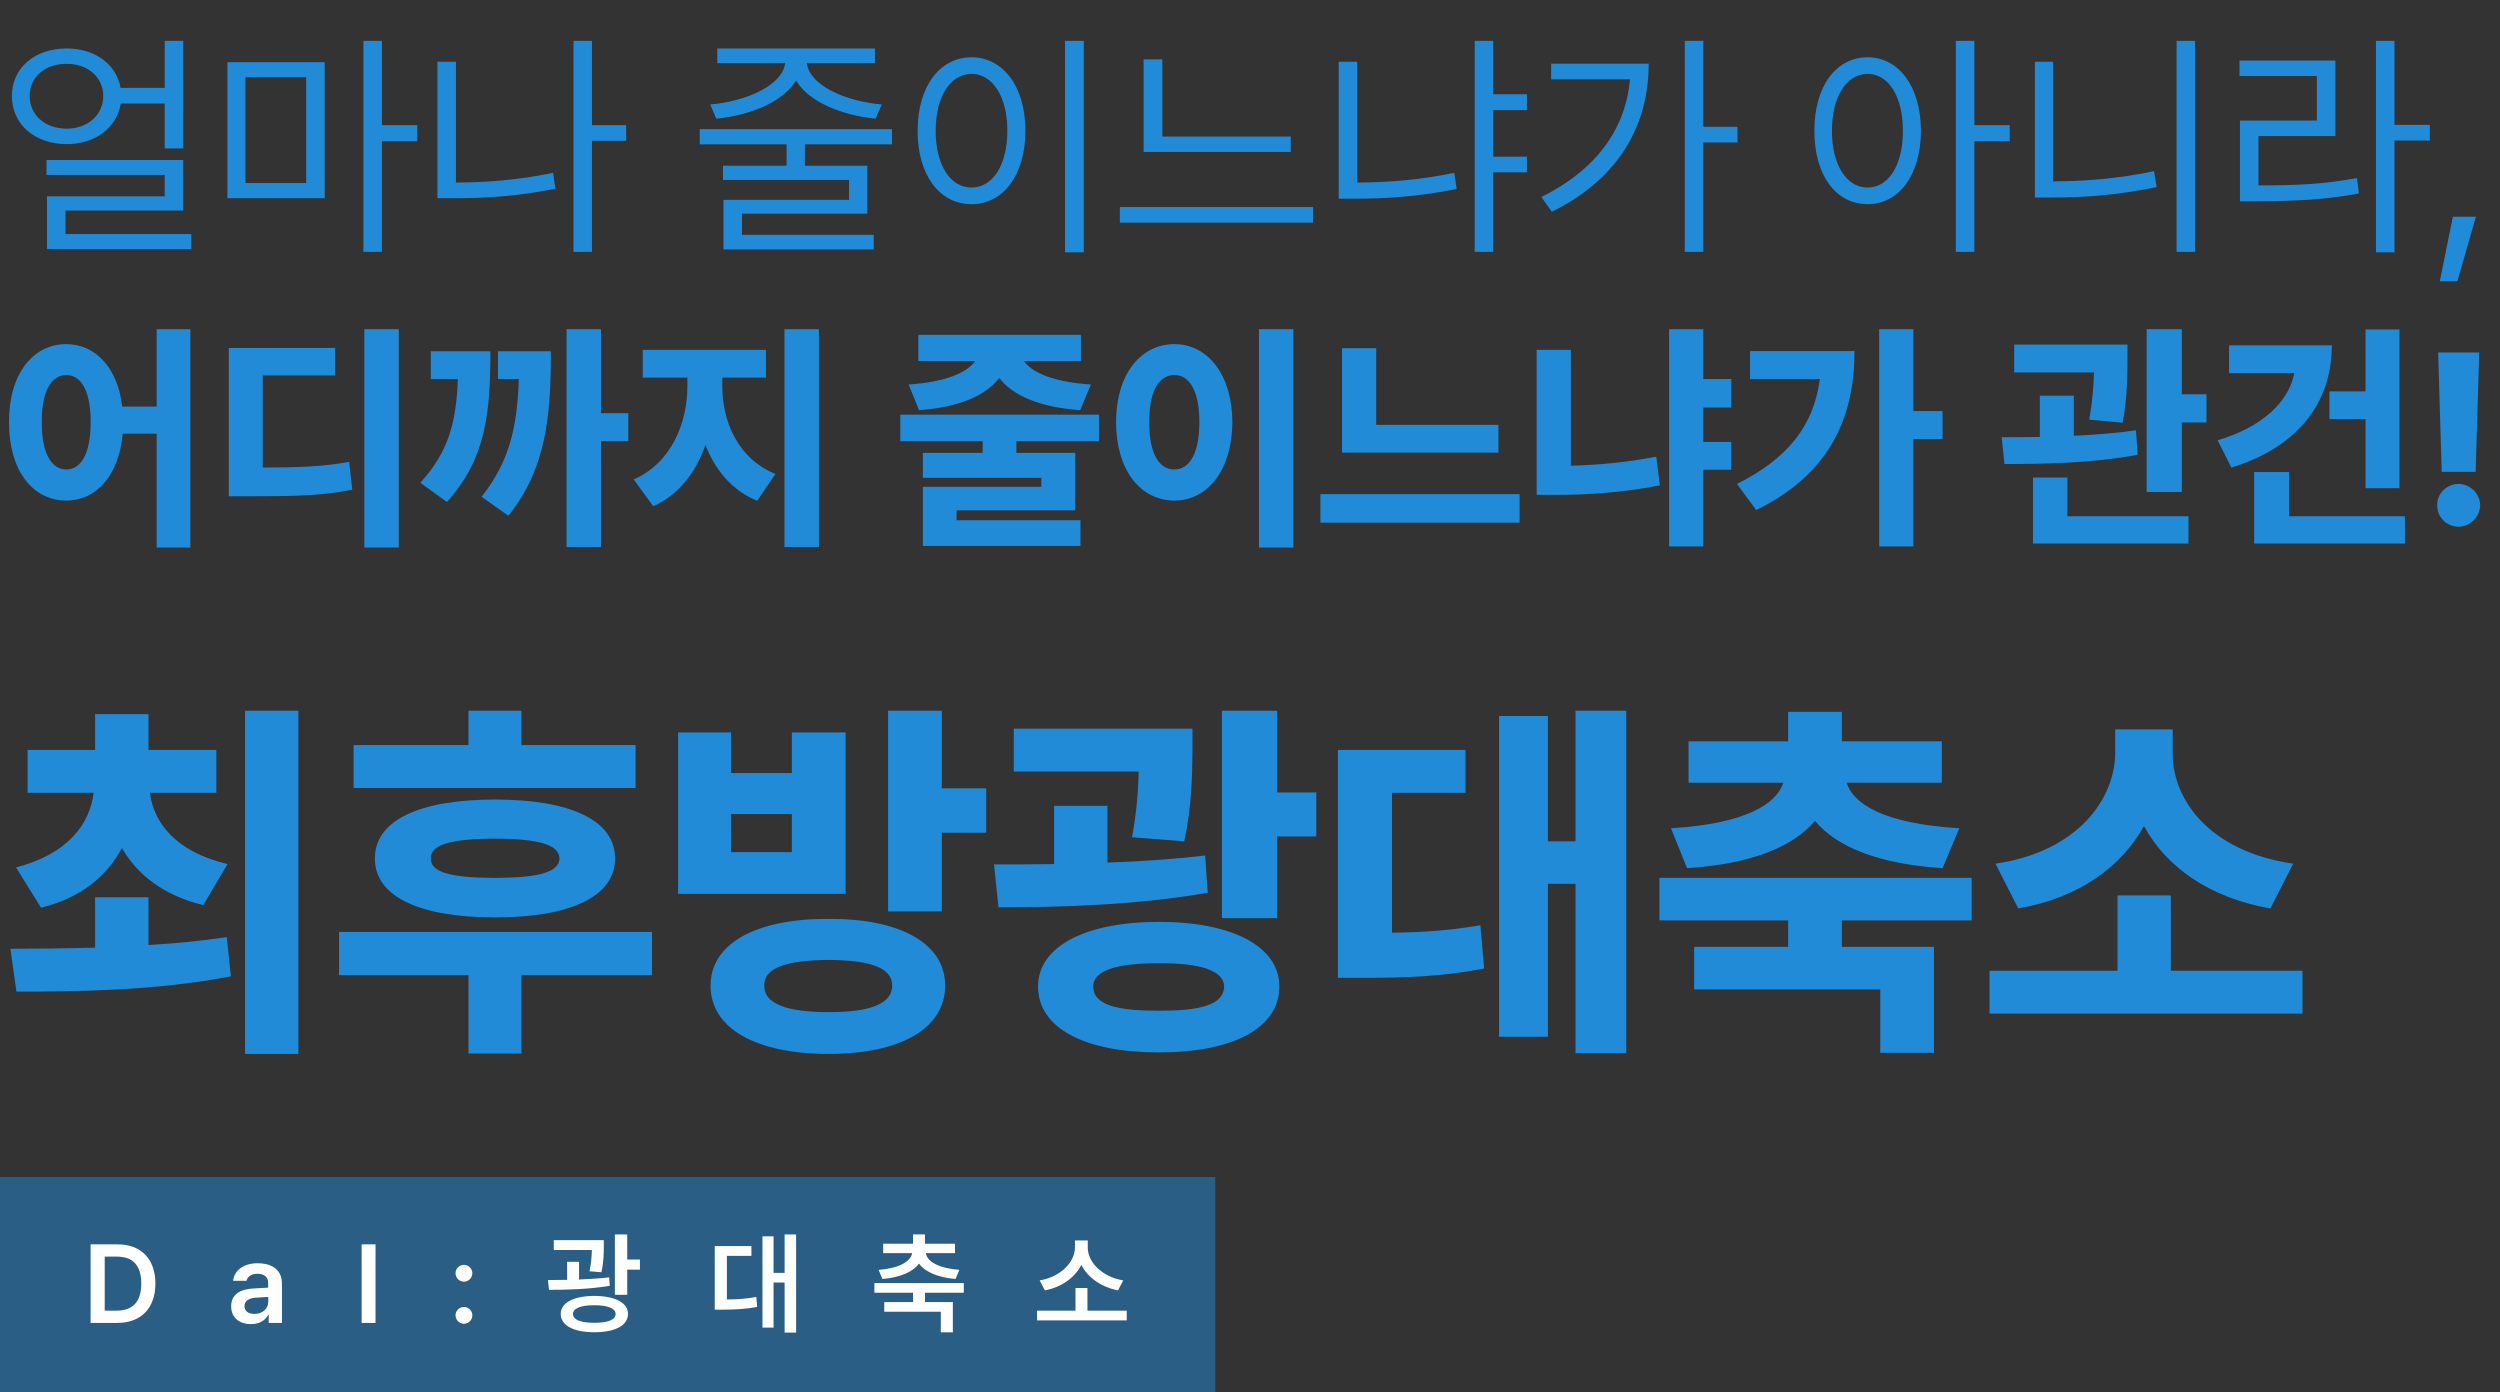
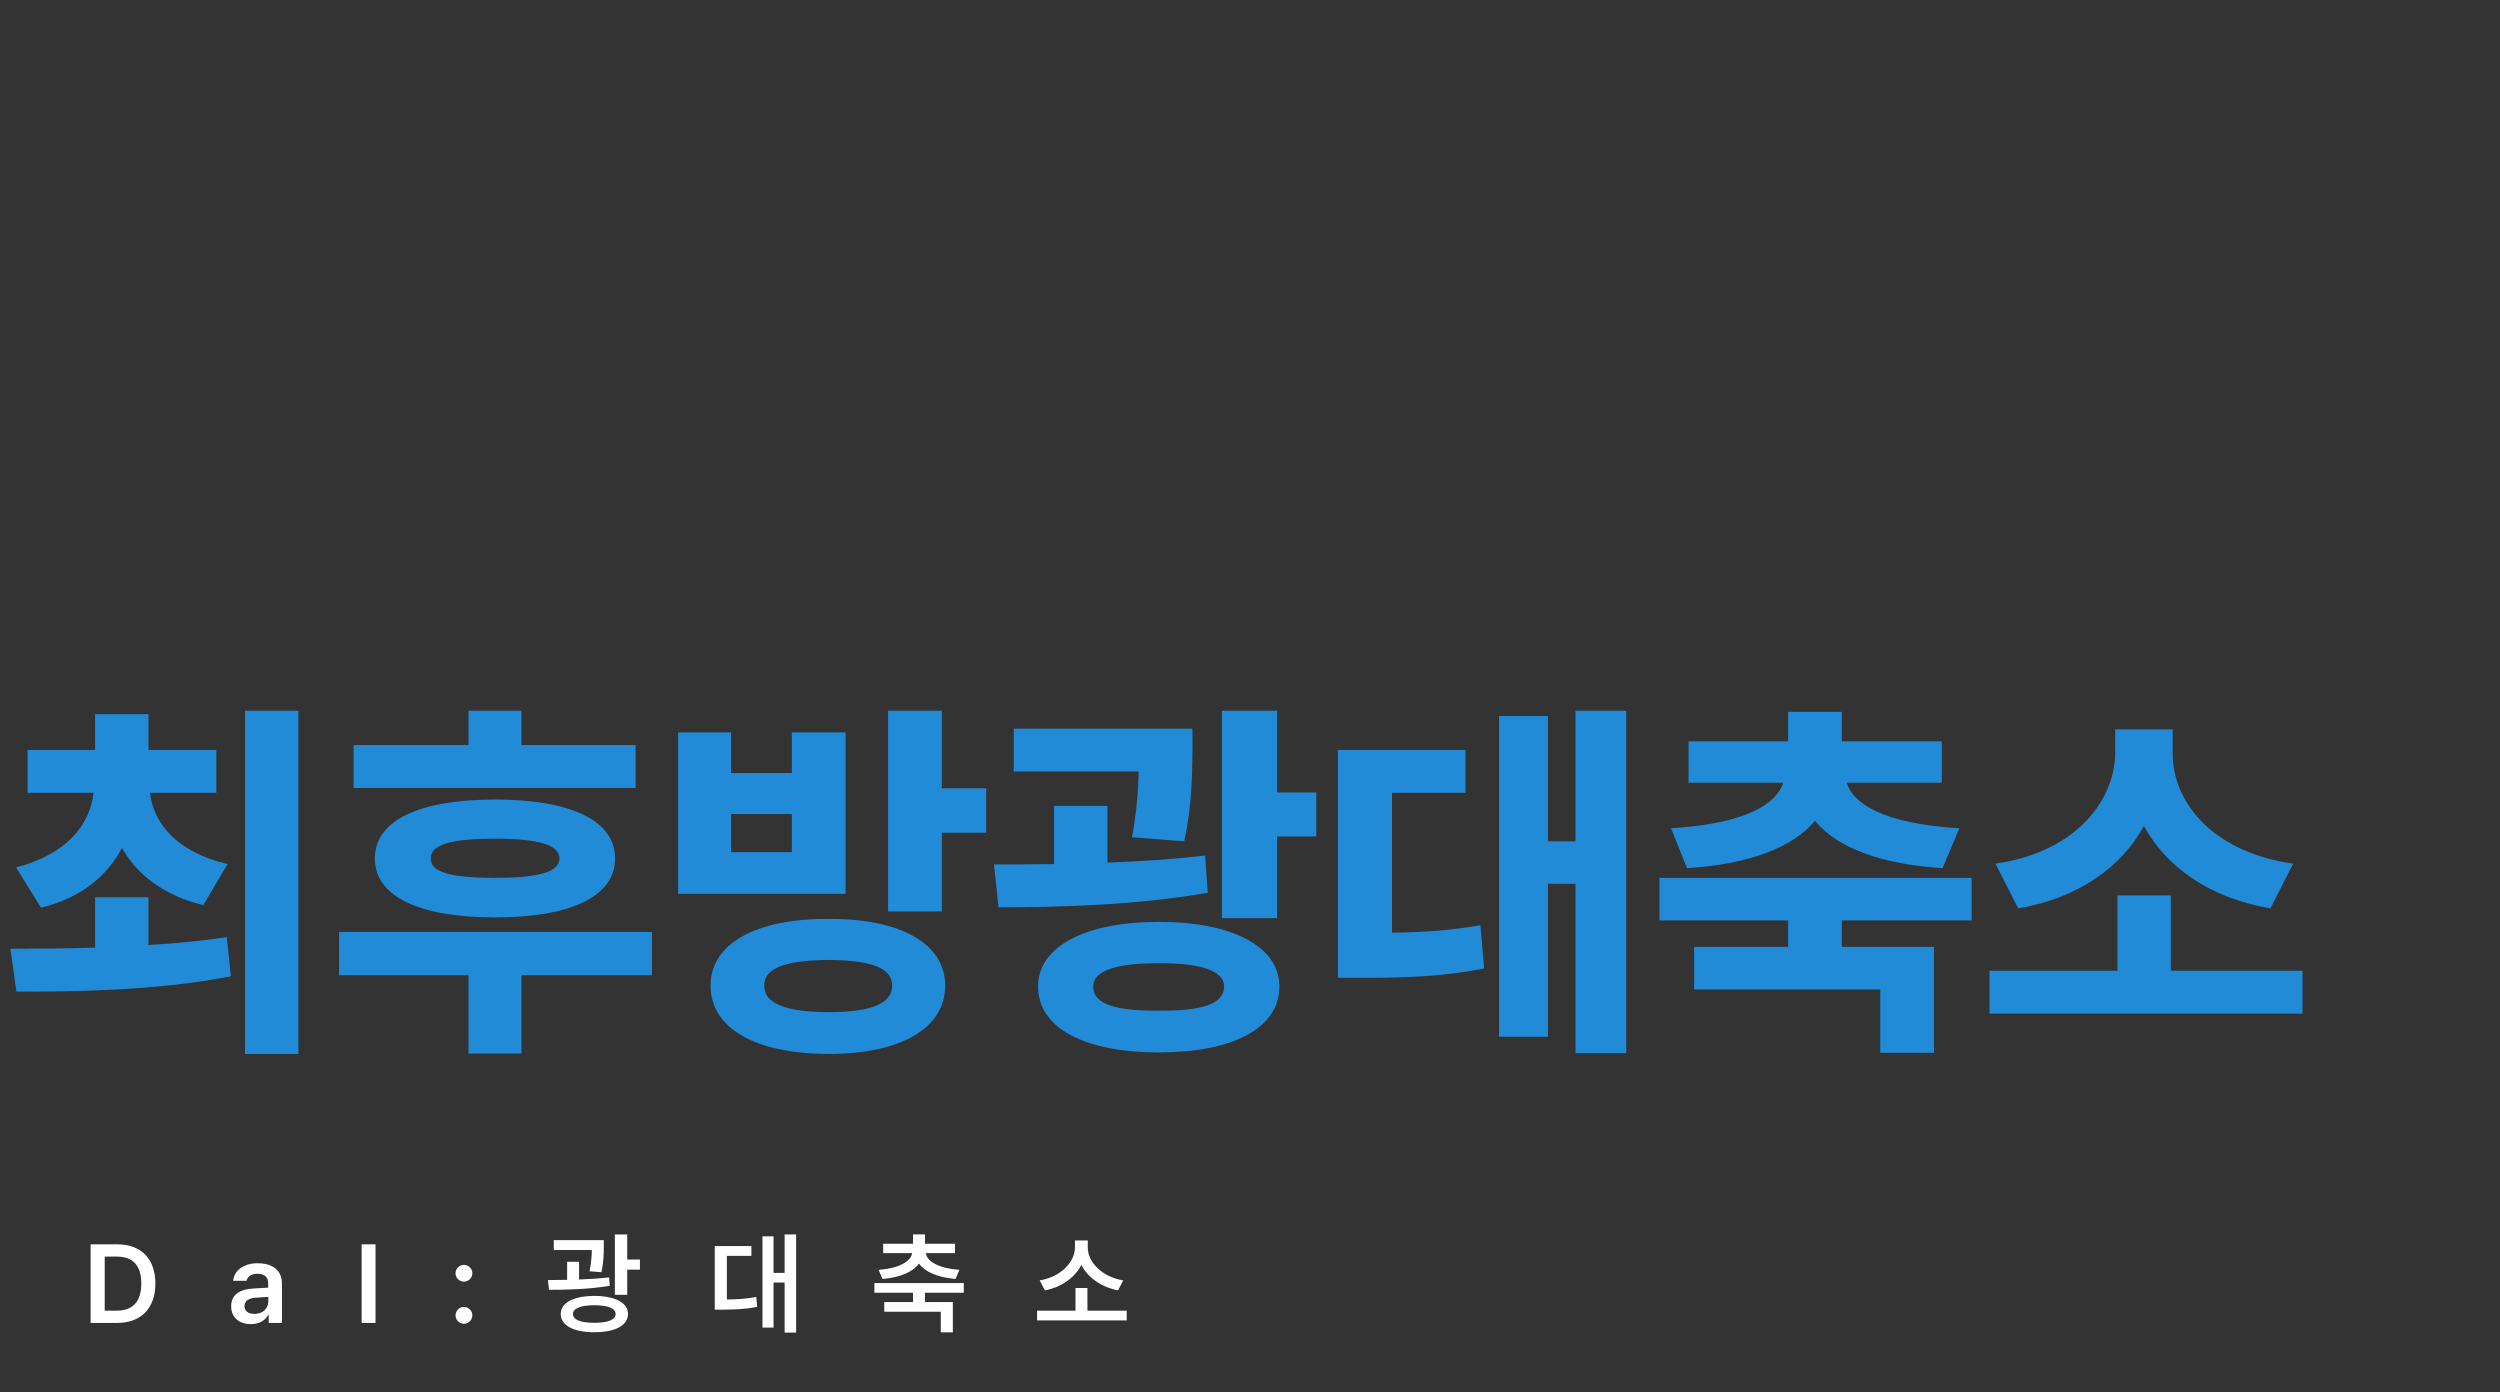
<svg xmlns="http://www.w3.org/2000/svg" width="720" height="401" viewBox="0 0 720 401" fill="none">
  <rect x="0" y="0" width="720" height="401" fill="#333333" stroke="none" />
-   <path d="M52.773 11.766V42.732H47.441V29.812H34.795C33.633 36.819 27.412 41.502 19.209 41.502C10.049 41.502 3.418 35.828 3.418 27.625C3.418 19.559 10.049 13.953 19.209 13.953C27.344 13.953 33.53 18.499 34.727 25.301H47.441V11.766H52.773ZM19.209 18.396C12.988 18.328 8.545 22.225 8.545 27.625C8.545 33.162 12.988 37.059 19.209 37.059C25.225 37.059 29.736 33.162 29.736 27.625C29.736 22.225 25.225 18.328 19.209 18.396ZM52.773 46.082V60.643H18.867V67.41H55.098V71.717H13.535V56.541H47.441V50.389H13.398V46.082H52.773ZM93.516 17.918V57.088H65.488V17.918H93.516ZM70.684 22.225V52.713H88.184V22.225H70.684ZM109.99 11.766V36.033H120.176V40.682H109.99V72.537H104.658V11.766H109.99ZM180.332 36.033V40.545H170.488V72.537H165.156V11.766H170.488V36.033H180.332ZM131.318 17.781V52.576C140.205 52.542 149.263 51.858 159.277 49.773L159.961 54.353C149.502 56.473 140.068 57.088 130.84 57.088H125.986V17.781H131.318ZM256.895 37.195V41.57H231.807V47.723H249.785V61.531H213.691V67.615H251.631V71.853H208.359V57.566H244.521V51.824H208.223V47.723H226.543V41.57H201.523V37.195H256.895ZM251.973 13.953V18.191H232.354C233.105 24.48 243.257 29.163 253.955 30.086L252.178 34.188C242.231 33.162 232.866 29.3 229.277 23.182C225.586 29.3 216.255 33.162 206.309 34.188L204.531 30.086C215.161 29.163 225.278 24.549 226.133 18.191H206.582V13.953H251.973ZM312.129 11.766V72.674H306.729V11.766H312.129ZM279.795 16.482C288.818 16.551 295.312 24.754 295.312 37.674C295.312 50.594 288.818 58.797 279.795 58.797C270.703 58.797 264.277 50.594 264.277 37.674C264.277 24.754 270.703 16.551 279.795 16.482ZM279.795 21.268C273.711 21.336 269.473 27.762 269.473 37.674C269.473 47.586 273.711 54.012 279.795 54.012C285.879 54.012 290.117 47.586 290.117 37.674C290.117 27.762 285.879 21.336 279.795 21.268ZM371.738 39.315V43.758H329.355V17.098H334.756V39.315H371.738ZM378.164 59.617V64.129H322.52V59.617H378.164ZM439.756 27.146V31.727H430.049V45.125H439.756V49.637H430.049V72.537H424.717V11.766H430.049V27.146H439.756ZM390.879 17.781V52.576C399.766 52.542 408.823 51.858 418.838 49.773L419.521 54.422C409.062 56.541 399.629 57.225 390.4 57.225H385.547V17.781H390.879ZM490.547 11.766V36.512H500.391V41.023H490.547V72.537H485.215V11.766H490.547ZM474.824 18.328C474.824 35.555 466.758 51.209 446.934 60.984L443.926 56.746C459.648 48.919 468.193 37.23 469.424 22.84H446.729V18.328H474.824ZM537.852 16.482C546.807 16.551 553.164 24.754 553.232 37.674C553.164 50.594 546.807 58.797 537.852 58.797C528.828 58.797 522.539 50.594 522.539 37.674C522.539 24.754 528.828 16.551 537.852 16.482ZM537.852 21.268C531.836 21.336 527.598 27.762 527.598 37.674C527.598 47.586 531.836 54.012 537.852 54.012C543.936 54.012 548.037 47.586 548.037 37.674C548.037 27.762 543.936 21.336 537.852 21.268ZM568.613 11.766V36.033H578.799V40.682H568.613V72.537H563.281V11.766H568.613ZM632.188 11.766V72.537H626.855V11.766H632.188ZM591.309 17.781V52.234C600.571 52.2 610.176 51.448 620.361 49.295L621.113 53.875C610.312 56.131 600.674 56.883 590.967 56.883H586.045V17.781H591.309ZM689.609 11.766V35.965H699.795V40.477H689.609V72.674H684.277V11.766H689.609ZM672.588 17.439V39.178H650.439V53.397C661.719 53.397 669.58 53.02 678.809 51.277L679.355 55.721C669.785 57.498 661.65 57.908 649.961 57.977H645.107V34.734H667.256V21.883H644.971V17.439H672.588ZM713.057 62.42L707.725 81.014H702.666L706.426 62.42H713.057ZM19.072 99.115C27.515 99.115 33.906 105.951 35.205 117.094H45.117V94.809H54.824V157.699H45.117V124.887H35.342C34.316 136.85 27.788 144.164 19.072 144.164C9.434 144.164 2.529 135.482 2.598 121.537C2.529 107.797 9.434 99.115 19.072 99.115ZM19.072 108.002C14.902 108.002 11.963 112.582 12.031 121.537C11.963 130.629 14.902 135.209 19.072 135.209C23.379 135.209 26.113 130.629 26.113 121.537C26.113 112.582 23.379 108.002 19.072 108.002ZM114.844 94.809V157.699H104.932V94.809H114.844ZM96.523 100.209V108.139H75.674V134.662C86.543 134.628 93.14 134.354 100.557 133.021L101.445 141.02C93.174 142.729 85.244 142.934 71.367 142.934H65.898V100.209H96.523ZM173.086 94.809V119.008H180.947V127.074H173.086V157.562H163.174V94.809H173.086ZM141.23 101.166C141.23 119.076 139.932 132.133 128.721 144.574L121.064 139.037C129.302 129.945 131.387 121.537 131.865 109.164H124.072V101.166H141.23ZM158.662 101.166C158.662 119.965 157.295 134.936 146.426 148.539L138.701 143.07C146.802 132.782 148.921 123.041 149.434 109.164H143.418V101.166H158.662ZM208.018 111.215C208.018 121.195 212.393 132.064 223.33 136.508L218.066 144.232C210.786 141.225 205.967 135.346 203.164 128.168C200.43 136.029 195.474 142.523 188.125 145.805L182.52 138.08C193.389 133.295 197.969 121.811 197.969 111.215V108.754H185.117V100.756H220.596V108.754H208.018V111.215ZM235.84 94.809V157.562H225.928V94.809H235.84ZM316.504 119.418V127.074H292.715V130.424H309.668V146.967H275.488V149.838H311.172V157.221H265.781V140.199H299.893V137.602H265.781V130.424H283.008V127.074H259.287V119.418H316.504ZM311.309 96.449V103.969H294.834C297.056 107.079 302.9 110.019 314.18 110.736L311.104 118.119C299.209 117.299 291.519 113.778 287.793 108.822C284.067 113.778 276.479 117.299 264.688 118.119L261.68 110.736C272.856 110.019 278.599 107.113 280.889 103.969H264.482V96.449H311.309ZM372.49 94.809V157.699H362.578V94.809H372.49ZM338.242 99.115C347.744 99.115 354.854 107.797 354.922 121.537C354.854 135.482 347.744 144.164 338.242 144.164C328.535 144.164 321.426 135.482 321.426 121.537C321.426 107.797 328.535 99.115 338.242 99.115ZM338.242 108.002C333.799 108.002 330.928 112.582 330.996 121.537C330.928 130.629 333.799 135.209 338.242 135.209C342.549 135.209 345.42 130.629 345.42 121.537C345.42 112.582 342.549 108.002 338.242 108.002ZM431.553 122.357V130.355H386.504V100.277H396.348V122.357H431.553ZM437.637 142.318V150.521H380.283V142.318H437.637ZM498.613 109.164V117.367H490.547V127.279H498.613V135.277H490.547V157.357H480.703V94.809H490.547V109.164H498.613ZM452.402 100.756V134.115C460.059 133.944 468.364 133.192 477.012 131.518L478.037 139.789C467.646 141.84 457.324 142.523 448.164 142.523H442.559V100.756H452.402ZM551.045 94.809V118.393H559.453V126.459H551.045V157.357H541.201V94.809H551.045ZM534.092 101.098C534.092 120.17 527.119 136.439 505.791 146.898L500.254 139.379C514.644 132.167 522.368 122.802 524.111 109.164H504.014V101.098H534.092ZM612.705 99.252V103.422C612.705 107.865 612.705 114.086 611.338 121.742L601.699 120.854C602.69 115.282 602.964 110.907 603.066 107.25H580.098V99.252H612.705ZM597.256 113.949V125.502C603.306 125.229 609.458 124.75 615.166 123.93L615.645 130.971C602.656 133.432 588.096 133.637 577.295 133.637L576.475 125.912C579.79 125.912 583.516 125.912 587.48 125.844V113.949H597.256ZM628.359 94.809V113.539H635.469V121.674H628.359V141.703H618.242V94.809H628.359ZM630.273 148.676V156.537H585.498V137.533H595.41V148.676H630.273ZM691.045 94.877V140.609H681.27V120.717H670.879V112.719H681.27V94.877H691.045ZM671.562 99.457C671.562 116.547 661.172 128.988 642.646 134.662L638.682 126.801C651.226 123.075 659.087 116 660.762 107.455H641.963V99.457H671.562ZM692.617 148.676V156.537H649.209V135.961H659.258V148.676H692.617ZM714.014 101.508L712.988 135.893H703.213L702.188 101.508H714.014ZM708.066 151.684C704.648 151.684 701.846 148.949 701.914 145.463C701.846 142.113 704.648 139.379 708.066 139.379C711.348 139.379 714.219 142.113 714.287 145.463C714.219 148.949 711.348 151.684 708.066 151.684Z" fill="#228BD8" />
  <path d="M42.754 258.41V272.16C50.381 271.73 58.062 270.979 65.312 269.904L66.494 281.184C44.902 285.373 21.807 285.588 4.727 285.588L3.008 273.234C10.151 273.234 18.53 273.181 27.393 272.912V258.41H42.754ZM62.305 215.979V228.332H43.184C44.204 236.926 50.703 245.358 65.527 248.85L58.545 260.666C47.158 257.927 39.531 251.911 35.127 244.23C30.83 252.287 23.311 258.625 11.816 261.418L4.619 249.816C19.443 246.003 25.889 237.355 26.963 228.332H7.949V215.979H27.393V205.666H42.754V215.979H62.305ZM85.938 204.699V303.527H70.576V204.699H85.938ZM183.047 214.582V226.936H101.836V214.582H134.922V204.699H150.176V214.582H183.047ZM187.773 268.4V280.861H150.176V303.42H134.922V280.861H97.647V268.4H187.773ZM142.549 230.266C164.141 230.266 177.139 236.174 177.139 247.238C177.139 258.303 164.141 264.211 142.549 264.211C120.957 264.211 107.959 258.303 107.959 247.238C107.959 236.174 120.957 230.266 142.549 230.266ZM142.549 241.545C129.873 241.545 123.965 243.264 124.072 247.238C123.965 251.213 129.873 252.824 142.549 252.824C155.117 252.824 161.025 251.213 161.133 247.238C161.025 243.264 155.117 241.545 142.549 241.545ZM238.691 264.641C259.316 264.533 272.207 271.73 272.207 283.869C272.207 296.223 259.316 303.527 238.691 303.527C217.744 303.527 204.639 296.223 204.639 283.869C204.639 271.73 217.744 264.533 238.691 264.641ZM238.691 276.457C226.445 276.564 220 278.713 220.107 283.869C220 289.025 226.445 291.496 238.691 291.496C250.83 291.496 256.953 289.025 256.953 283.869C256.953 278.713 250.83 276.564 238.691 276.457ZM271.24 204.699V227.043H284.023V239.826H271.24V262.492H255.771V204.699H271.24ZM210.547 210.93V222.639H228.057V210.93H243.525V257.443H195.293V210.93H210.547ZM210.547 245.412H228.057V234.455H210.547V245.412ZM343.428 209.855V216.623C343.32 223.176 343.32 231.877 341.064 242.297L326.025 241.115C327.422 233.596 327.798 227.473 327.959 222.209H291.973V209.855H343.428ZM318.936 232.092V248.42C328.442 248.098 338.11 247.453 347.08 246.379L347.832 257.121C327.422 260.666 305.293 261.311 287.568 261.311L286.279 248.957C291.597 248.957 297.451 248.957 303.574 248.85V232.092H318.936ZM367.812 204.699V228.225H379.092V240.9H367.812V264.426H351.914V204.699H367.812ZM333.76 265.5C355.137 265.5 368.457 272.697 368.457 284.084C368.457 296.115 355.137 303.098 333.76 303.098C312.383 303.098 298.955 296.115 298.955 284.084C298.955 272.697 312.383 265.5 333.76 265.5ZM333.76 277.424C321.406 277.316 314.746 279.68 314.854 284.084C314.746 289.24 321.406 291.174 333.76 291.066C346.113 291.174 352.451 289.24 352.559 284.084C352.451 279.68 346.113 277.316 333.76 277.424ZM468.359 204.699V303.312H453.75V254.543H445.801V298.586H431.729V206.203H445.801V242.297H453.75V204.699H468.359ZM422.061 215.979V228.332H400.898V268.615C409.385 268.508 417.388 268.024 426.357 266.467L427.432 278.928C415.293 281.291 404.658 281.613 392.412 281.613H385.322V215.979H422.061ZM567.832 252.824V265.07H530.449V272.697H556.982V303.205H541.514V284.943H487.91V272.697H514.98V265.07H477.92V252.824H567.832ZM530.449 205.021V213.508H559.238V225.432H531.846C533.618 231.394 542.373 237.248 564.287 238.537L559.453 250.031C540.977 248.85 528.838 243.854 522.715 236.389C516.484 243.854 504.346 248.85 485.869 250.031L481.25 238.537C503.003 237.248 511.704 231.394 513.584 225.432H486.299V213.508H514.98V205.021H530.449ZM663.115 279.572V291.926H572.988V279.572H609.834V257.873H625.195V279.572H663.115ZM625.732 216.838C625.625 230.158 636.152 245.197 660.43 248.742L653.877 261.633C636.099 258.518 623.853 249.602 617.461 237.893C611.016 249.548 598.877 258.571 581.26 261.633L574.707 248.742C598.662 245.197 609.082 229.943 609.189 216.838V210.07H625.732V216.838Z" fill="#228BD8" />
-   <rect width="350" height="62" transform="translate(0 339)" fill="#228BD8" fill-opacity="0.5" />
  <path d="M33.781 381H26.094V358.375H33.906C40.656 358.375 44.75 362.625 44.75 369.656C44.75 376.719 40.656 381 33.781 381ZM30.156 377.469H33.562C38.281 377.469 40.688 374.875 40.688 369.656C40.688 364.469 38.281 361.906 33.688 361.906H30.156V377.469ZM66.575 376.219C66.575 372.406 69.731 371.281 72.888 371.094C74.059 371.016 76.497 370.875 77.231 370.844V369.5C77.231 367.812 76.138 366.844 74.169 366.844C72.388 366.844 71.294 367.656 70.981 368.875H67.138C67.419 366 70.013 363.812 74.263 363.812C77.481 363.812 81.2 365.125 81.2 369.656V381H77.388V378.656H77.263C76.513 380.094 74.919 381.344 72.263 381.344C69.013 381.344 66.575 379.562 66.575 376.219ZM70.419 376.188C70.419 377.656 71.606 378.406 73.294 378.406C75.7 378.406 77.263 376.812 77.263 374.906V373.5L73.513 373.75C71.606 373.906 70.419 374.688 70.419 376.188ZM108.15 358.375V381H104.15V358.375H108.15ZM133.631 381.25C132.288 381.25 131.194 380.156 131.194 378.812C131.194 377.5 132.288 376.406 133.631 376.406C134.913 376.406 136.038 377.5 136.038 378.812C136.038 380.156 134.913 381.25 133.631 381.25ZM133.631 369.125C132.288 369.125 131.194 368.031 131.194 366.688C131.194 365.375 132.288 364.281 133.631 364.281C134.913 364.281 136.038 365.375 136.038 366.688C136.038 368.031 134.913 369.125 133.631 369.125ZM173.894 357.156V358.906C173.894 360.719 173.894 363.25 173.206 366.406L169.8 366.125C170.3 363.578 170.409 361.609 170.456 360H159.488V357.156H173.894ZM166.769 363.406V368.5C169.706 368.391 172.691 368.203 175.425 367.875L175.613 370.312C169.738 371.312 163.206 371.469 158.113 371.469L157.8 368.656C159.503 368.656 161.378 368.641 163.331 368.594V363.406H166.769ZM180.644 355.531V362.75H184.3V365.656H180.644V372.906H177.081V355.531H180.644ZM171.175 373.219C177.144 373.25 180.863 375.188 180.863 378.406C180.863 381.75 177.144 383.688 171.175 383.688C165.206 383.688 161.488 381.75 161.488 378.406C161.488 375.188 165.206 373.25 171.175 373.219ZM171.175 375.906C167.269 375.906 165.019 376.812 165.019 378.406C165.019 380.125 167.269 380.969 171.175 380.969C175.05 380.969 177.269 380.125 177.3 378.406C177.269 376.812 175.05 375.906 171.175 375.906ZM229.281 355.531V383.781H225.969V369.375H222.781V382.344H219.594V356.062H222.781V366.594H225.969V355.531H229.281ZM216.406 358.875V361.688H209.344V374.25C212.422 374.219 214.953 374.062 217.812 373.531L218.062 376.375C214.656 377.062 211.688 377.156 207.75 377.188H205.844V358.875H216.406ZM277.575 369.531V372.312H266.388V375H274.419V383.719H270.95V377.781H254.669V375H262.95V372.312H251.825V369.531H277.575ZM266.388 355.5V358.188H275.044V360.906H266.638C267.013 363.312 270.325 365.281 276.294 365.719L275.2 368.344C270.169 367.922 266.434 366.359 264.669 363.906C262.903 366.359 259.153 367.922 254.138 368.344L253.044 365.719C258.95 365.281 262.294 363.312 262.7 360.906H254.356V358.188H262.95V355.5H266.388ZM324.494 377.469V380.281H298.681V377.469H309.744V370.938H313.181V377.469H324.494ZM313.275 359.312C313.275 363.594 317.556 367.812 323.494 368.75L321.994 371.625C317.212 370.719 313.306 367.984 311.431 364.281C309.556 367.969 305.681 370.75 300.931 371.625L299.431 368.75C305.337 367.812 309.556 363.562 309.587 359.312V357.25H313.275V359.312Z" fill="white" />
</svg>